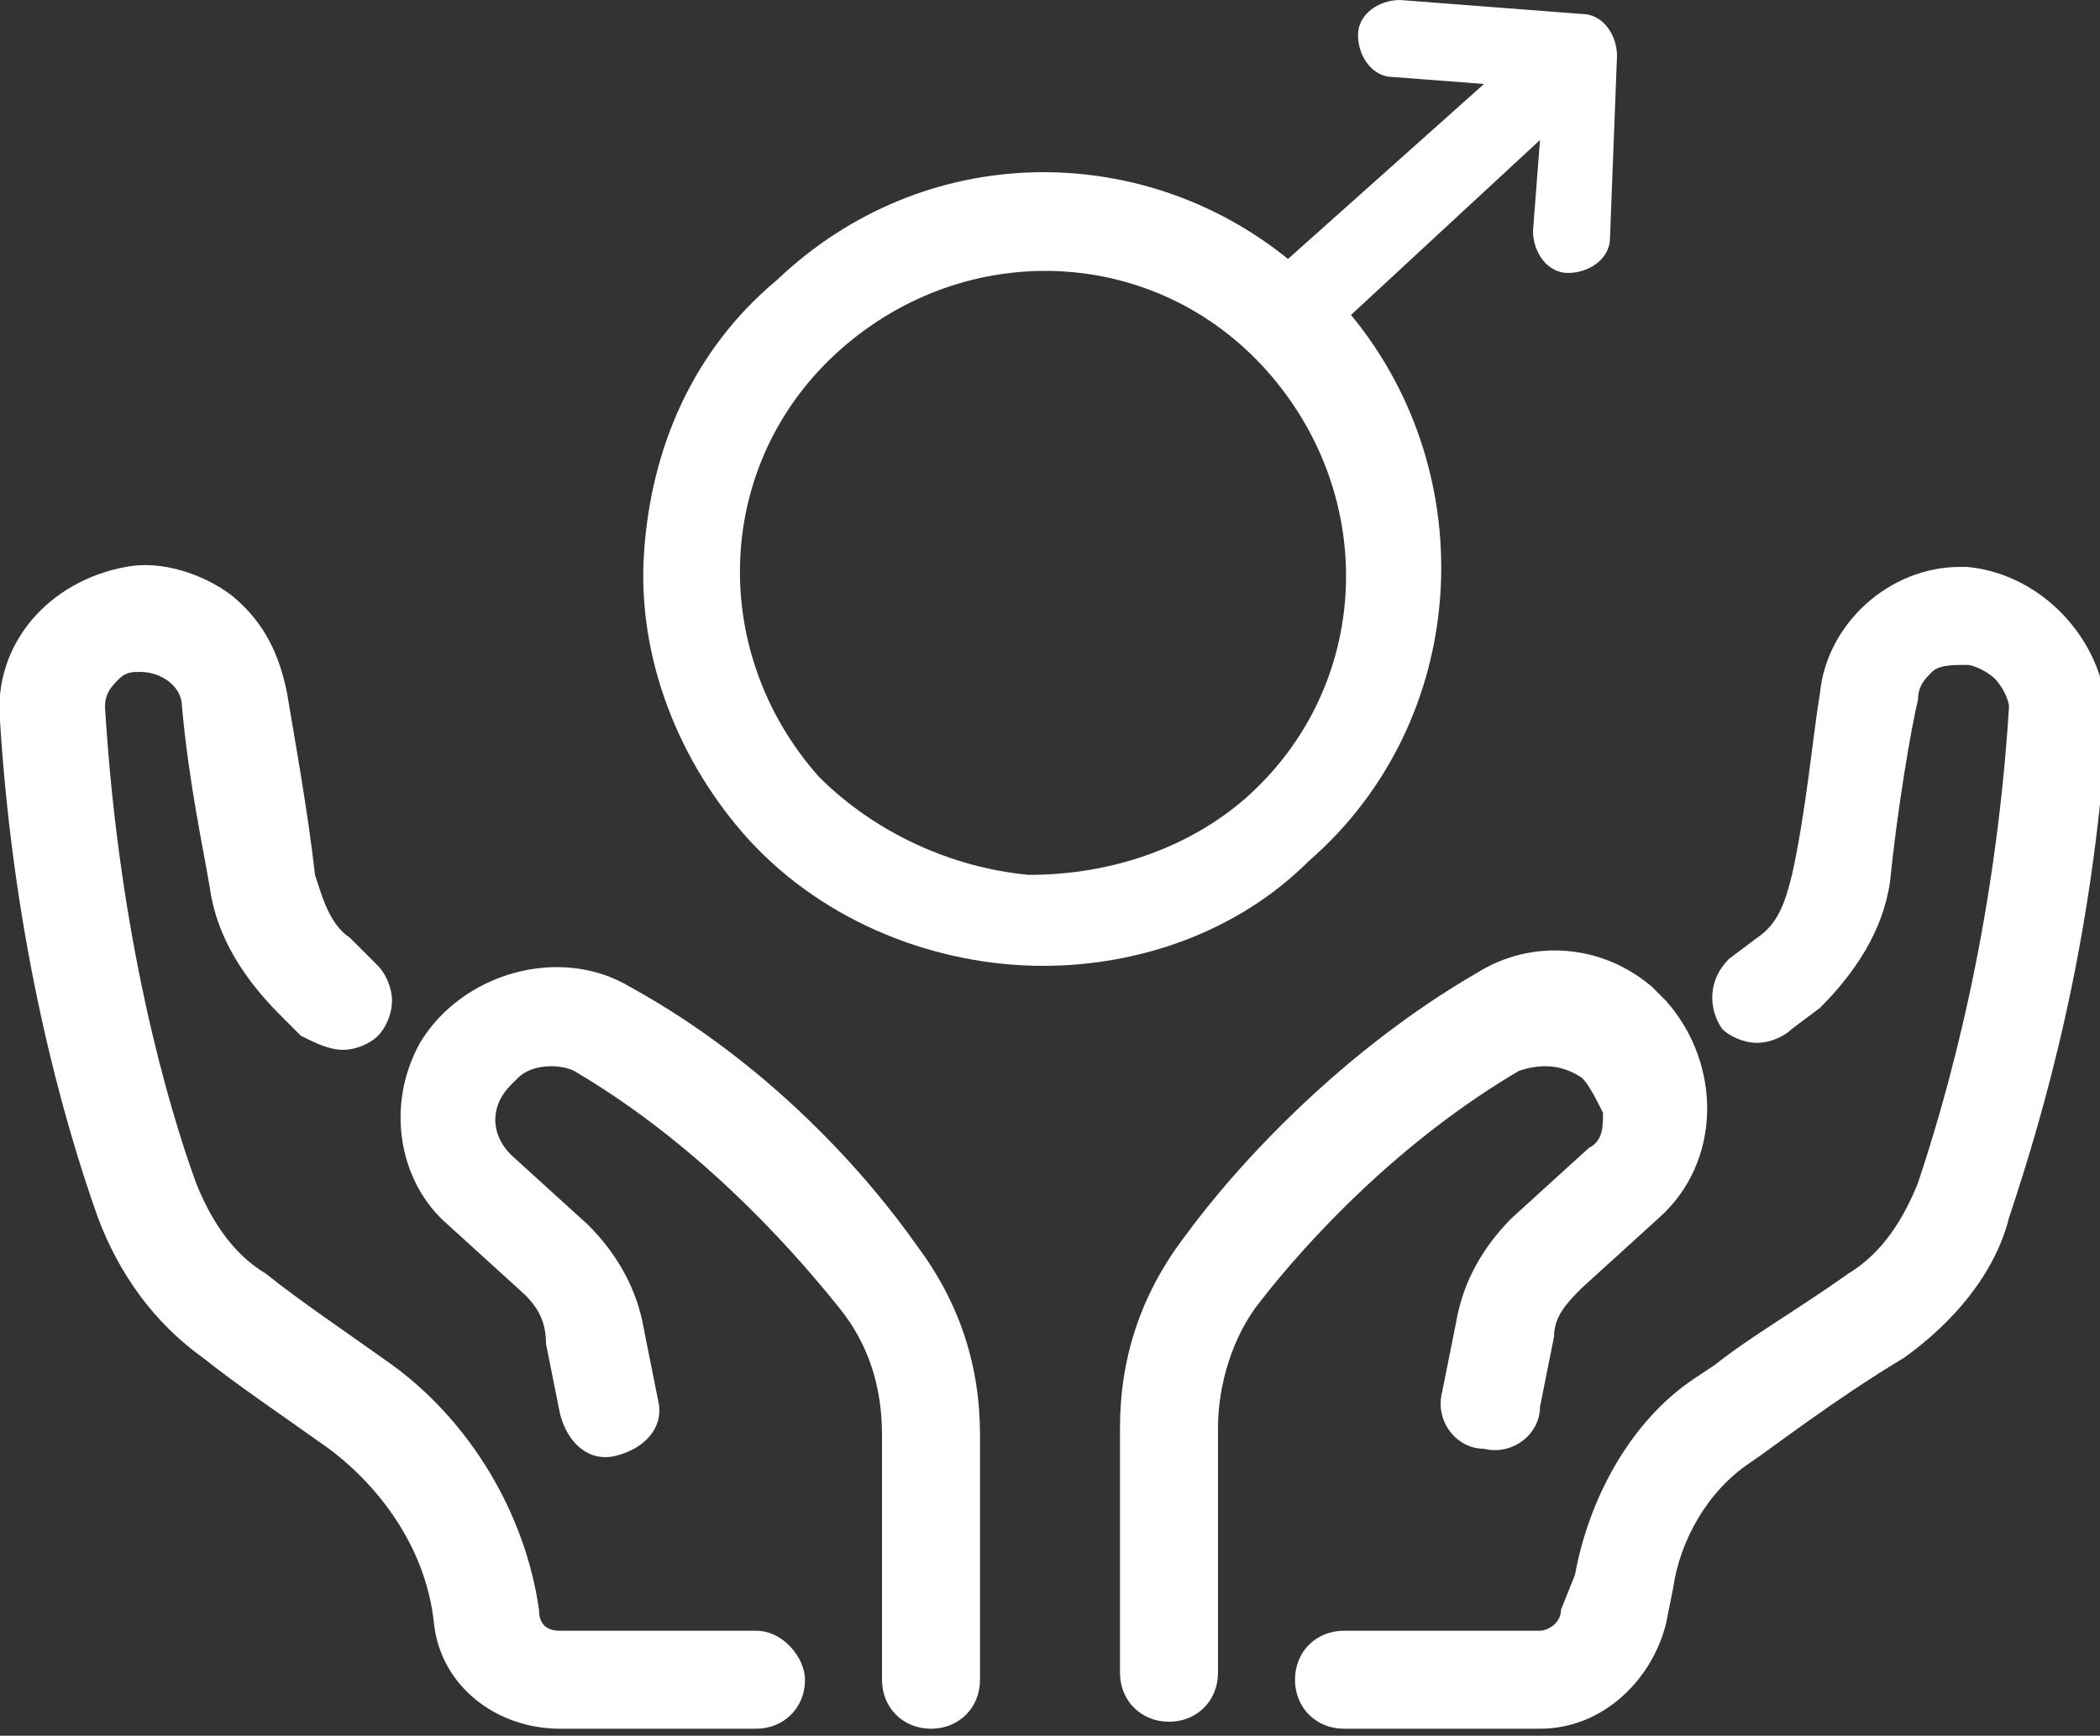
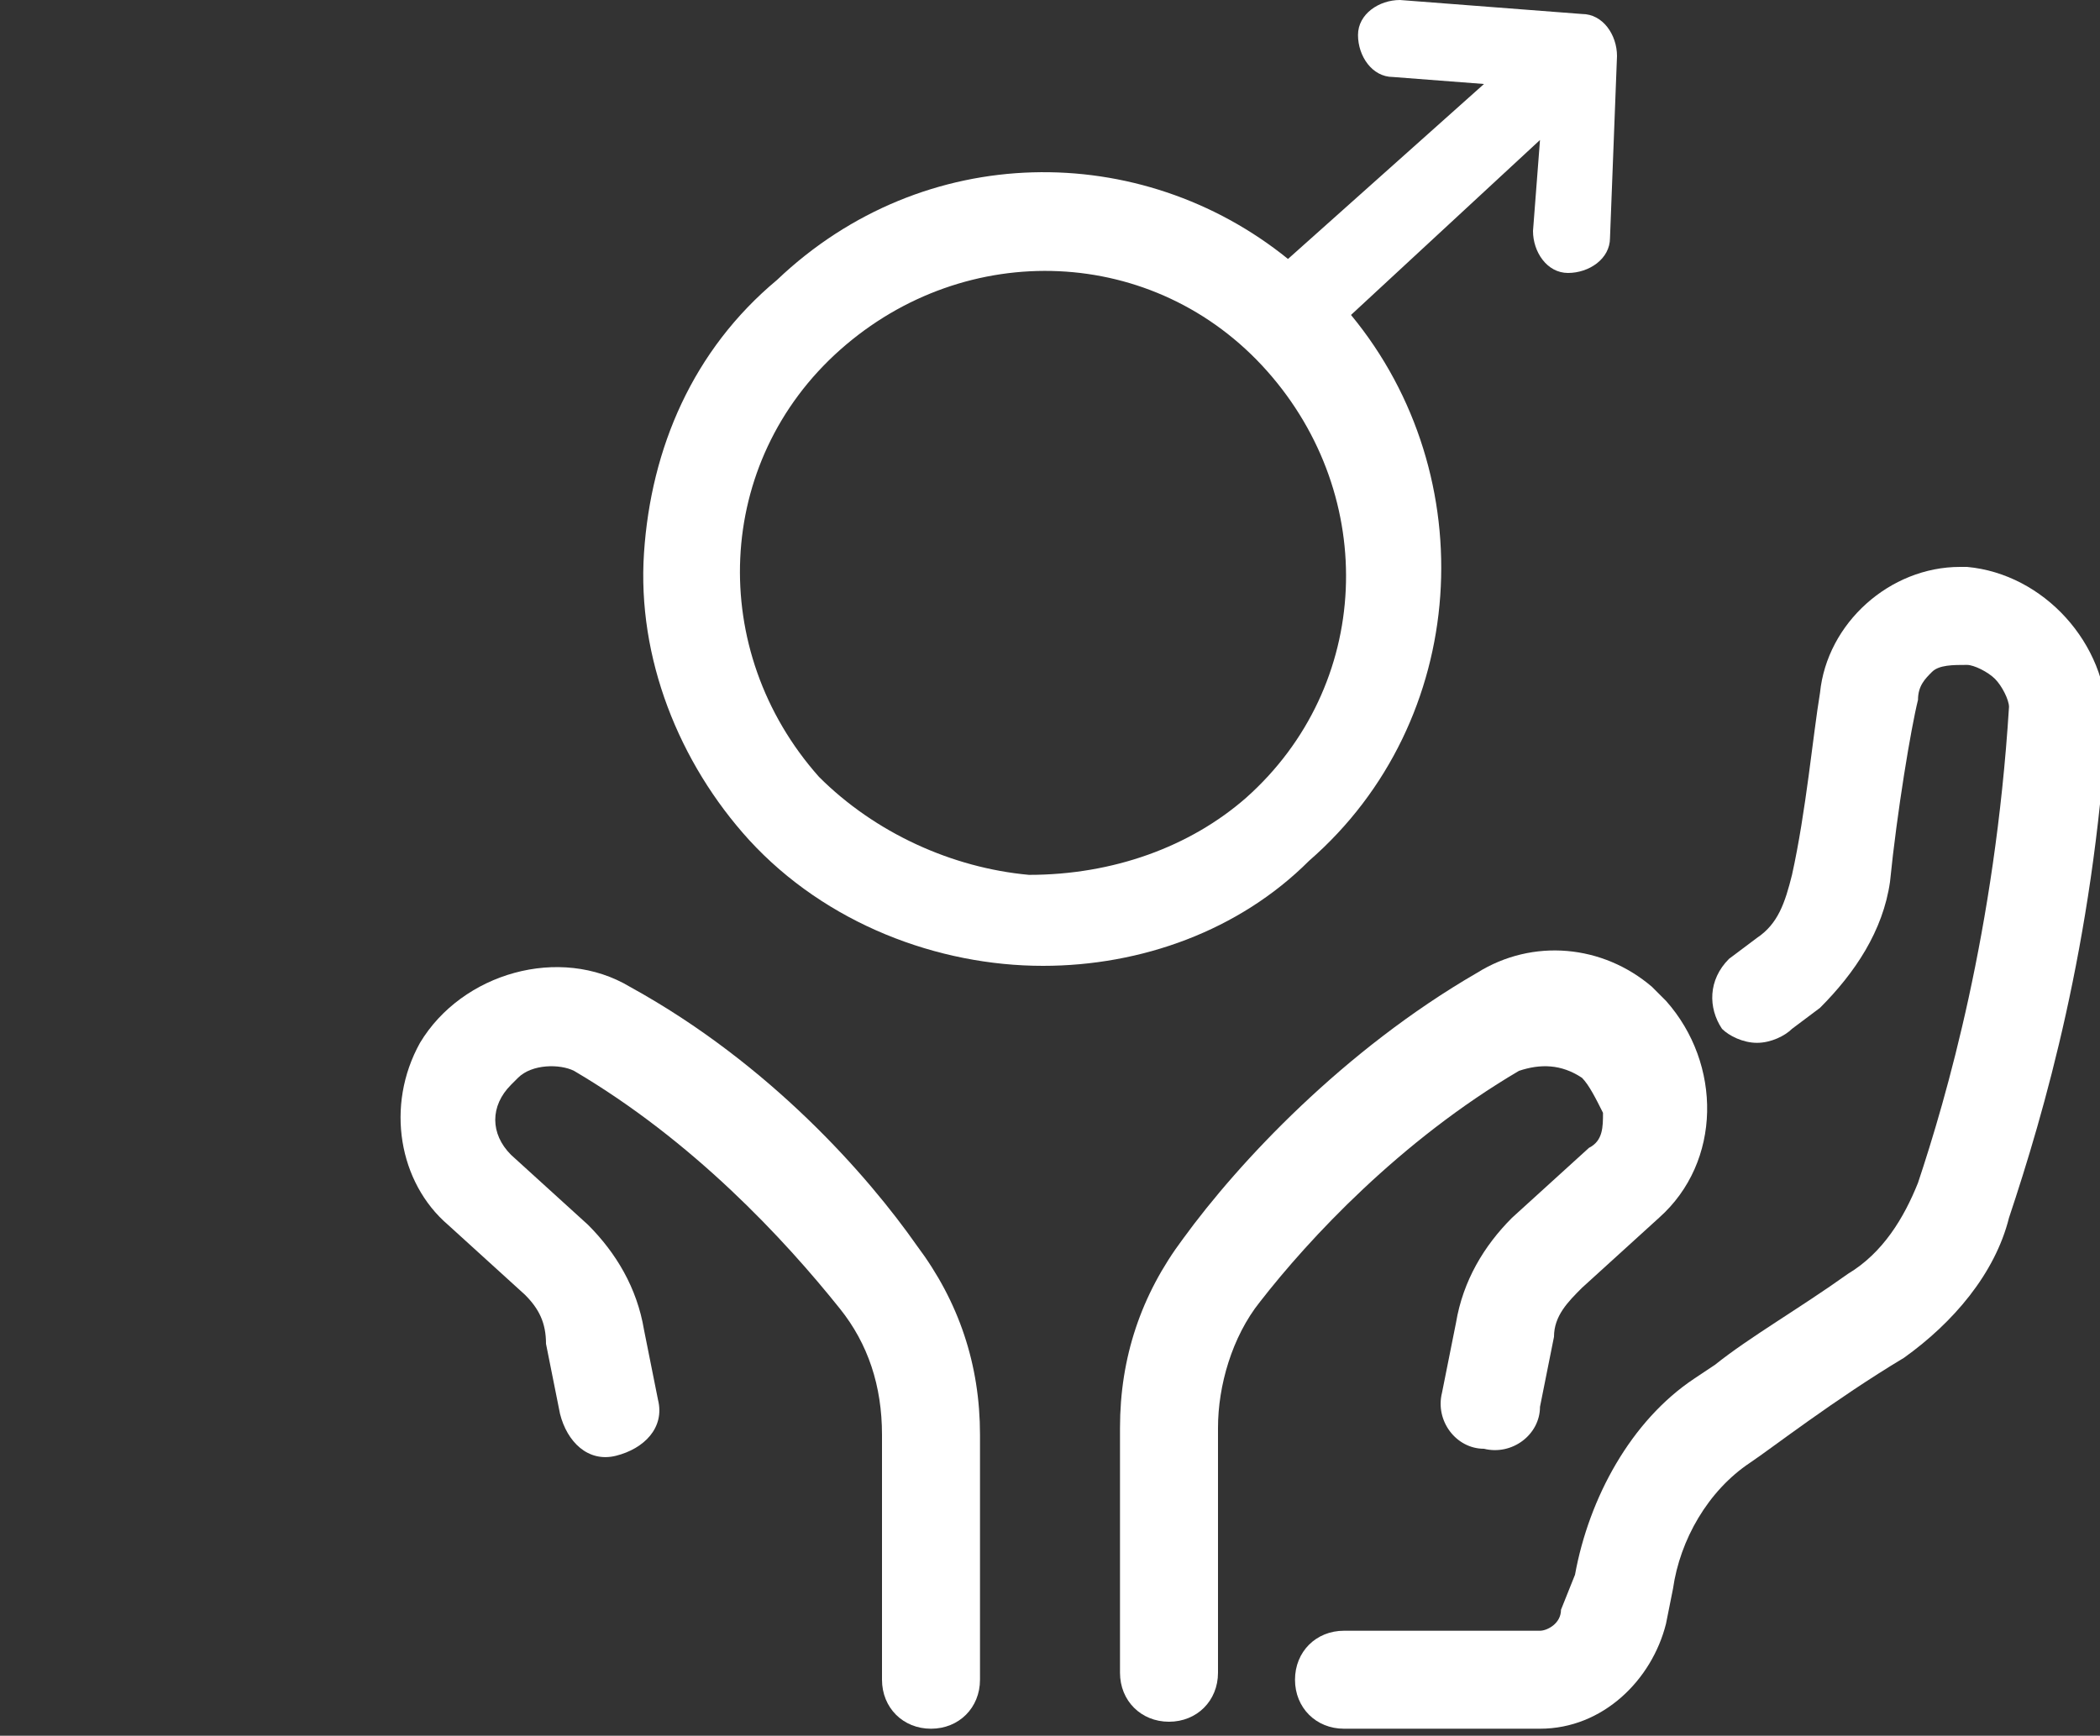
<svg xmlns="http://www.w3.org/2000/svg" version="1.1" id="Layer_1" x="0px" y="0px" width="30px" height="24.8px" viewBox="0 0 30 24.8" style="enable-background:new 0 0 30 24.8;" xml:space="preserve">
  <rect x="0" y="0" width="30" height="24.8" fill="#333333" stroke="none" />
  <style type="text/css">
	.st0{fill-rule:evenodd;clip-rule:evenodd;fill:#FFFFFF;}
</style>
  <g>
    <path class="st0" d="M19.3,4.5L22,2l-0.1,1.3c0,0.3,0.2,0.6,0.5,0.6c0.3,0,0.6-0.2,0.6-0.5c0,0,0,0,0,0l0.1-2.6   c0-0.3-0.2-0.6-0.5-0.6L20,0c-0.3,0-0.6,0.2-0.6,0.5c0,0.3,0.2,0.6,0.5,0.6c0,0,0,0,0,0l1.3,0.1l-2.8,2.5C16.3,2,13.2,2,11.1,4   C9.9,5,9.3,6.4,9.2,7.9c-0.1,1.5,0.5,3,1.5,4.1c1.1,1.2,2.7,1.8,4.2,1.8c1.4,0,2.8-0.5,3.8-1.5C21,10.3,21.2,6.8,19.3,4.5z    M14.7,12.5c-1.1-0.1-2.2-0.6-3-1.4C10.1,9.3,10.2,6.6,12,5s4.5-1.5,6.1,0.3s1.5,4.5-0.3,6.1C17,12.1,15.9,12.5,14.7,12.5z" />
-     <path class="st0" d="M10.8,23.3H8c-0.2,0-0.3-0.1-0.3-0.3c-0.2-1.4-1-2.7-2.1-3.5c-0.7-0.5-1.3-0.9-1.8-1.3c-0.5-0.3-0.8-0.8-1-1.3   c-0.4-1.1-1.1-3.5-1.3-6.8c0-0.2,0.1-0.3,0.2-0.4S1.9,9.6,2,9.6h0c0.3,0,0.6,0.2,0.6,0.5c0.1,1.1,0.3,2,0.4,2.6   c0.1,0.7,0.5,1.3,1,1.8l0.3,0.3C4.5,14.9,4.7,15,4.9,15s0.4-0.1,0.5-0.2s0.2-0.3,0.2-0.5c0-0.2-0.1-0.4-0.2-0.5L5,13.4   c-0.3-0.2-0.4-0.6-0.5-0.9c-0.1-0.9-0.3-2-0.4-2.6C4,9.4,3.8,8.9,3.3,8.5c-0.4-0.3-1-0.5-1.5-0.4C0.7,8.3-0.1,9.2,0,10.3   c0.2,3.2,0.9,5.7,1.4,7.1c0.3,0.8,0.8,1.5,1.5,2c0.5,0.4,1.1,0.8,1.8,1.3c0.8,0.6,1.4,1.5,1.5,2.5c0.1,0.9,0.9,1.5,1.8,1.5h2.8   c0.4,0,0.7-0.3,0.7-0.7C11.5,23.7,11.2,23.3,10.8,23.3z" />
-     <path class="st0" d="M9,14.1c-1-0.6-2.4-0.2-3,0.8c-0.5,0.9-0.3,2,0.4,2.6l1.1,1c0.2,0.2,0.3,0.4,0.3,0.7l0.2,1   c0.1,0.4,0.4,0.7,0.8,0.6c0.4-0.1,0.7-0.4,0.6-0.8l-0.2-1c-0.1-0.6-0.4-1.1-0.8-1.5l-1.1-1c-0.3-0.3-0.3-0.7,0-1c0,0,0,0,0.1-0.1   c0.2-0.2,0.6-0.2,0.8-0.1c1.7,1,3,2.4,3.8,3.4c0.4,0.5,0.6,1.1,0.6,1.8v3.5c0,0.4,0.3,0.7,0.7,0.7s0.7-0.3,0.7-0.7v-3.5   c0-1-0.3-1.9-0.9-2.7C12.4,16.8,11,15.2,9,14.1z" />
+     <path class="st0" d="M9,14.1c-1-0.6-2.4-0.2-3,0.8c-0.5,0.9-0.3,2,0.4,2.6l1.1,1c0.2,0.2,0.3,0.4,0.3,0.7l0.2,1   c0.1,0.4,0.4,0.7,0.8,0.6c0.4-0.1,0.7-0.4,0.6-0.8l-0.2-1c-0.1-0.6-0.4-1.1-0.8-1.5l-1.1-1c-0.3-0.3-0.3-0.7,0-1c0,0,0,0,0.1-0.1   c0.2-0.2,0.6-0.2,0.8-0.1c1.7,1,3,2.4,3.8,3.4c0.4,0.5,0.6,1.1,0.6,1.8v3.5c0,0.4,0.3,0.7,0.7,0.7s0.7-0.3,0.7-0.7v-3.5   c0-1-0.3-1.9-0.9-2.7C12.4,16.8,11,15.2,9,14.1" />
    <path class="st0" d="M28.1,8.1c0,0-0.1,0-0.1,0l0,0c-1,0-1.9,0.8-2,1.8c-0.1,0.6-0.2,1.7-0.4,2.6c-0.1,0.4-0.2,0.7-0.5,0.9   l-0.4,0.3c-0.3,0.3-0.3,0.7-0.1,1c0.1,0.1,0.3,0.2,0.5,0.2c0.2,0,0.4-0.1,0.5-0.2l0.4-0.3c0.5-0.5,0.9-1.1,1-1.8   c0.1-1,0.3-2.2,0.4-2.6c0-0.2,0.1-0.3,0.2-0.4c0.1-0.1,0.3-0.1,0.5-0.1c0.1,0,0.3,0.1,0.4,0.2c0.1,0.1,0.2,0.3,0.2,0.4   c-0.2,3.2-0.9,5.6-1.3,6.8c-0.2,0.5-0.5,1-1,1.3c-0.7,0.5-1.4,0.9-1.9,1.3l-0.3,0.2c-0.9,0.6-1.5,1.7-1.7,2.8L22.3,23   c0,0.2-0.2,0.3-0.3,0.3h-2.8c-0.4,0-0.7,0.3-0.7,0.7s0.3,0.7,0.7,0.7H22c0.9,0,1.6-0.7,1.8-1.5l0.1-0.5c0.1-0.7,0.5-1.4,1.1-1.8   c0.3-0.2,1.2-0.9,2.2-1.5c0.7-0.5,1.3-1.2,1.5-2c0.5-1.5,1.2-3.9,1.4-7.1C30.1,9.2,29.2,8.2,28.1,8.1z" />
    <path class="st0" d="M21.7,15.3c0.3-0.1,0.6-0.1,0.9,0.1c0.1,0.1,0.2,0.3,0.3,0.5c0,0.2,0,0.4-0.2,0.5c0,0,0,0,0,0l-1.1,1   c-0.4,0.4-0.7,0.9-0.8,1.5l-0.2,1c-0.1,0.4,0.2,0.8,0.6,0.8c0.4,0.1,0.8-0.2,0.8-0.6l0.2-1c0-0.3,0.2-0.5,0.4-0.7l1.1-1   c0.9-0.8,0.9-2.2,0.1-3.1c0,0-0.1-0.1-0.1-0.1l0,0l-0.1-0.1c-0.7-0.6-1.7-0.7-2.5-0.2c-1.9,1.1-3.4,2.7-4.2,3.8   c-0.6,0.8-0.9,1.7-0.9,2.7v3.5c0,0.4,0.3,0.7,0.7,0.7s0.7-0.3,0.7-0.7v-3.5c0-0.6,0.2-1.3,0.6-1.8C18.7,17.7,20,16.3,21.7,15.3z" />
  </g>
</svg>